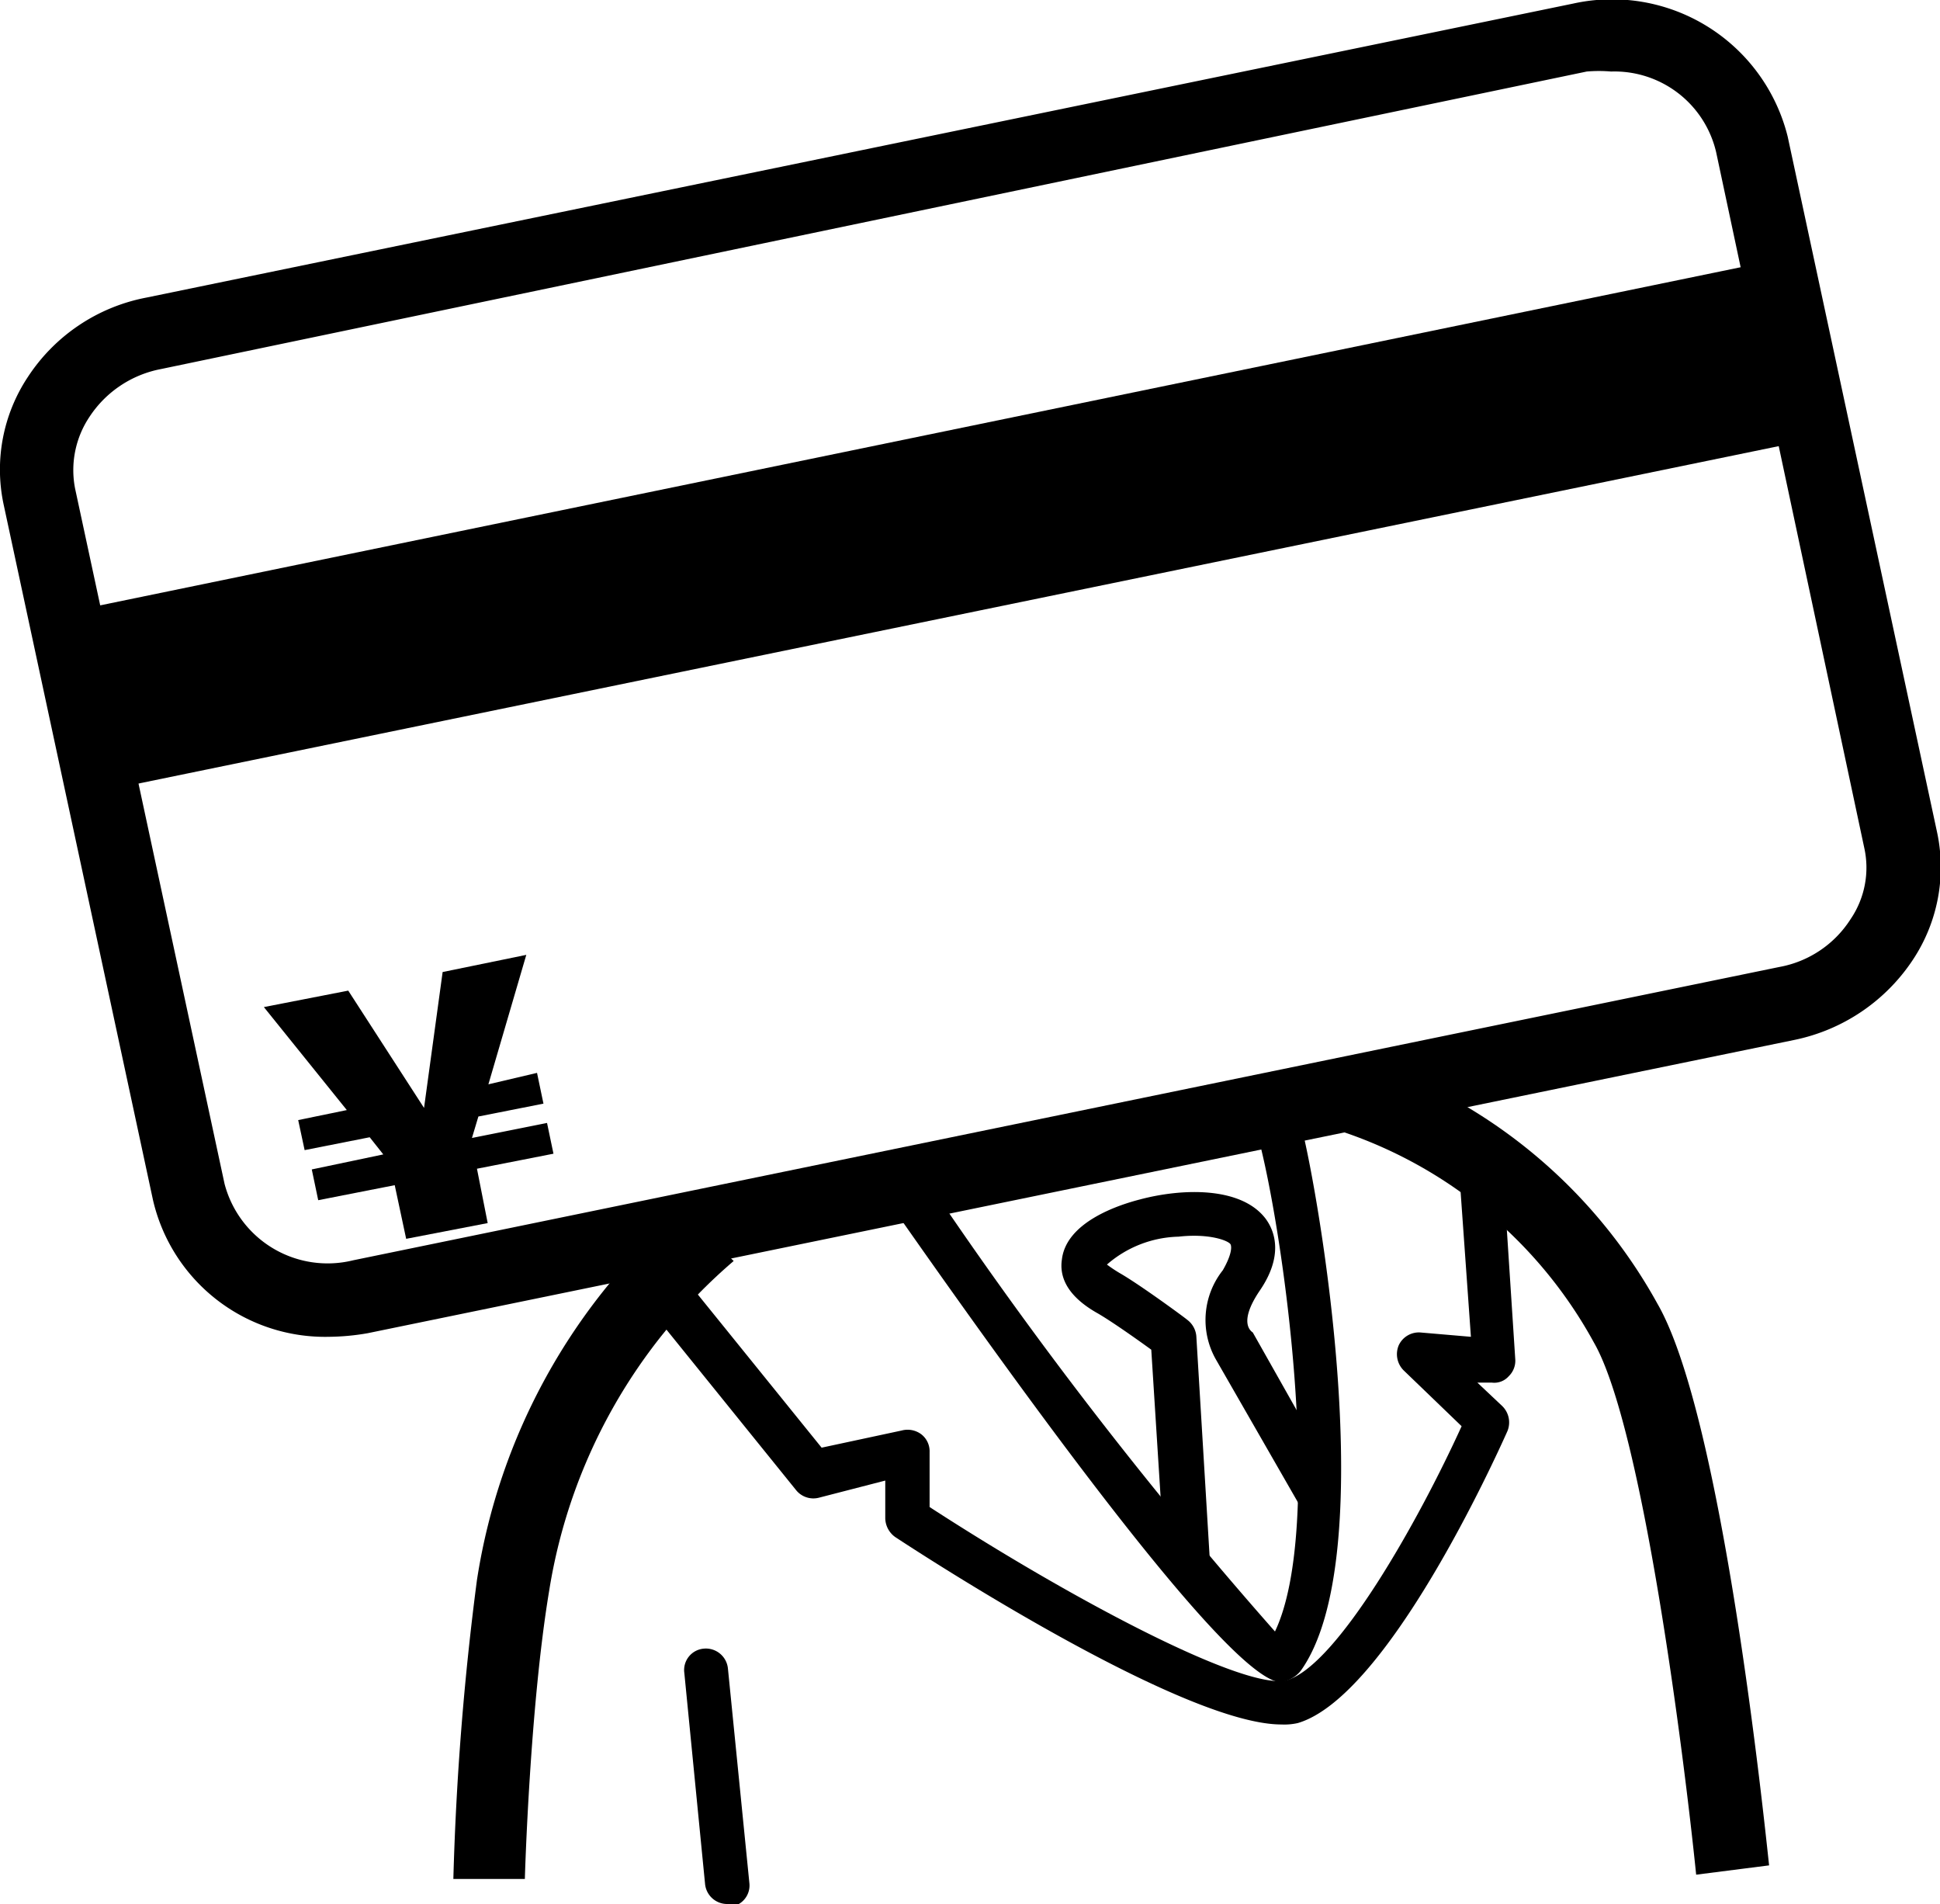
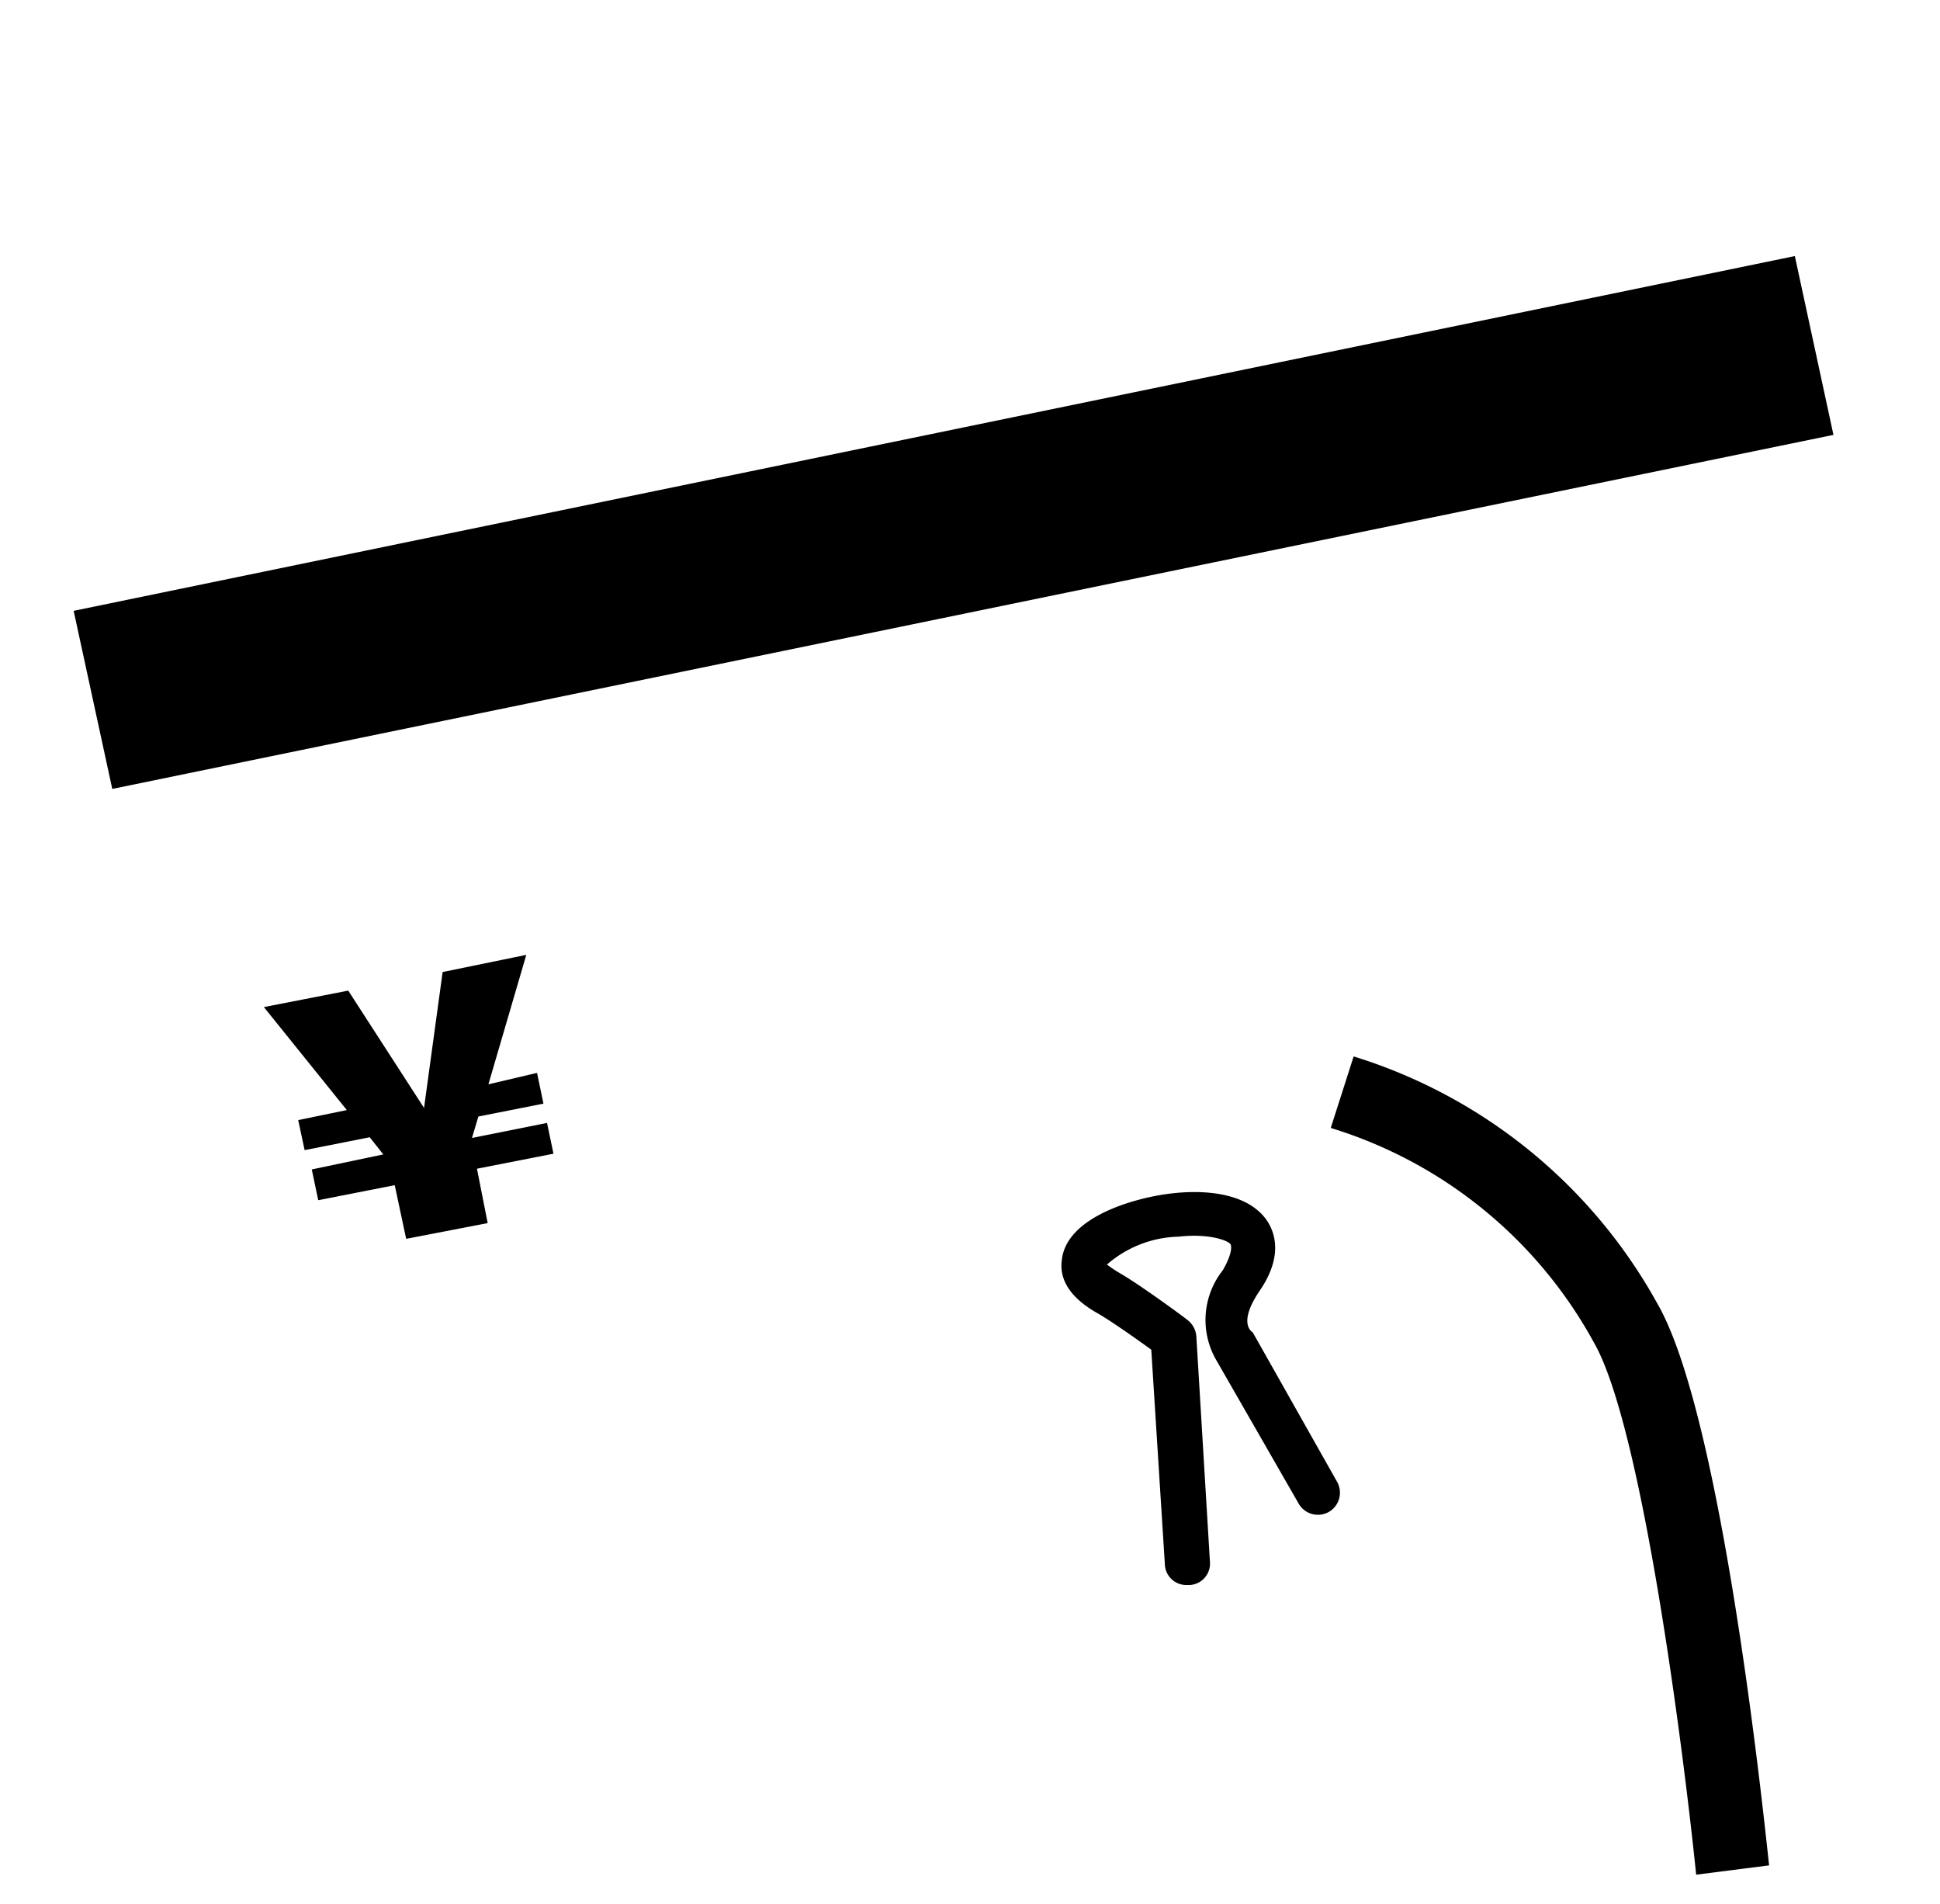
<svg xmlns="http://www.w3.org/2000/svg" viewBox="0 0 27.13 26.62">
  <title>icon__character-b</title>
  <g id="レイヤー_2" data-name="レイヤー 2">
    <g id="レイヤー_4" data-name="レイヤー 4">
-       <path d="M4.6,18.69a2.47,2.47,0,0,1-2.46-1.91L.05,7.05A2.34,2.34,0,0,1,.39,5.27,2.55,2.55,0,0,1,2.05,4.16L22,.05a2.53,2.53,0,0,1,3,1.86l2.09,9.73a2.34,2.34,0,0,1-.34,1.78,2.62,2.62,0,0,1-1.66,1.12L5.14,18.64A3.29,3.29,0,0,1,4.6,18.69ZM22.53,1a2,2,0,0,0-.34,0L2.25,5.16a1.54,1.54,0,0,0-1,.67,1.34,1.34,0,0,0-.2,1l2.09,9.72a1.49,1.49,0,0,0,1.8,1.07l19.94-4.1a1.5,1.5,0,0,0,1-.67,1.28,1.28,0,0,0,.19-1L24,2.13A1.46,1.46,0,0,0,22.53,1Z" />
      <polygon points="25.64 6.08 1.57 11.03 1.03 8.54 25.1 3.58 25.64 6.08" />
      <path d="M6.83,15.16,7.51,15l.09.43-.91.18-.09.3,1.05-.21.09.43-1.07.21.15.76-1.14.22-.16-.75-1.07.21-.09-.43,1-.21-.19-.24-.91.18-.09-.42.68-.14L3.69,14.08l1.18-.23,1.06,1.64.26-1.9,1.17-.24Z" />
-       <path d="M7.34,26.27l-1,0a40.53,40.53,0,0,1,.33-4.18,8.59,8.59,0,0,1,2.86-5.18l.73.72a7.65,7.65,0,0,0-2.58,4.61C7.41,23.86,7.34,26.24,7.34,26.27Z" />
      <path d="M23.72,26.21c-.17-1.67-.75-6.26-1.43-7.44a6.29,6.29,0,0,0-3.68-3l.32-1a7.32,7.32,0,0,1,4.25,3.46c.91,1.58,1.49,7.21,1.56,7.85Z" />
      <path d="M16.6,22.16a.3.3,0,0,1-.31-.29l-.19-3c-.22-.16-.59-.42-.77-.52-.45-.26-.51-.54-.48-.74.06-.52.78-.76,1.09-.84.6-.16,1.42-.18,1.76.27.14.19.24.53-.08,1s-.11.58-.1.59l1.18,2.09a.31.31,0,0,1-.12.42.31.31,0,0,1-.42-.12L17,19a1.12,1.12,0,0,1,.1-1.24c.11-.19.13-.31.11-.36s-.29-.16-.73-.11a1.58,1.58,0,0,0-1,.39,2,2,0,0,0,.18.12c.28.16.92.63.94.65a.32.32,0,0,1,.13.23l.19,3.15a.3.3,0,0,1-.28.33Z" />
-       <path d="M17.92,23.52c-.53,0-2.37-2.25-5.48-6.7a.31.31,0,0,1,.07-.43.31.31,0,0,1,.43.08,60.32,60.32,0,0,0,4.89,6.34c.7-1.47.11-5.65-.24-6.93a.31.31,0,0,1,.22-.38.32.32,0,0,1,.38.21c.26,1,1.13,6.07,0,7.65a.43.43,0,0,1-.31.16Z" />
-       <path d="M17.92,24.11c-1.32,0-4.7-2.16-5.4-2.62a.33.33,0,0,1-.14-.26V20.7l-.93.24a.31.31,0,0,1-.32-.11L9.28,18.54a.31.31,0,0,1,.05-.44.31.31,0,0,1,.43,0l1.73,2.14L12.61,20a.32.32,0,0,1,.27.05.3.3,0,0,1,.12.25v.77c2.05,1.33,4.44,2.58,5,2.42.7-.21,1.83-2.21,2.44-3.55l-.81-.78a.32.32,0,0,1-.07-.35.31.31,0,0,1,.31-.18l.7.06-.15-2.11a.3.3,0,0,1,.28-.33.3.3,0,0,1,.33.29L21.19,19a.3.3,0,0,1-.09.24.27.27,0,0,1-.24.09h-.2l.35.33a.32.32,0,0,1,.07.35c-.17.38-1.68,3.71-2.93,4.08A.85.85,0,0,1,17.92,24.11Z" />
-       <path d="M10.17,26.62a.31.31,0,0,1-.31-.28l-.29-2.95a.3.3,0,0,1,.27-.34.31.31,0,0,1,.34.28l.3,3a.3.3,0,0,1-.28.33Z" />
    </g>
  </g>
</svg>